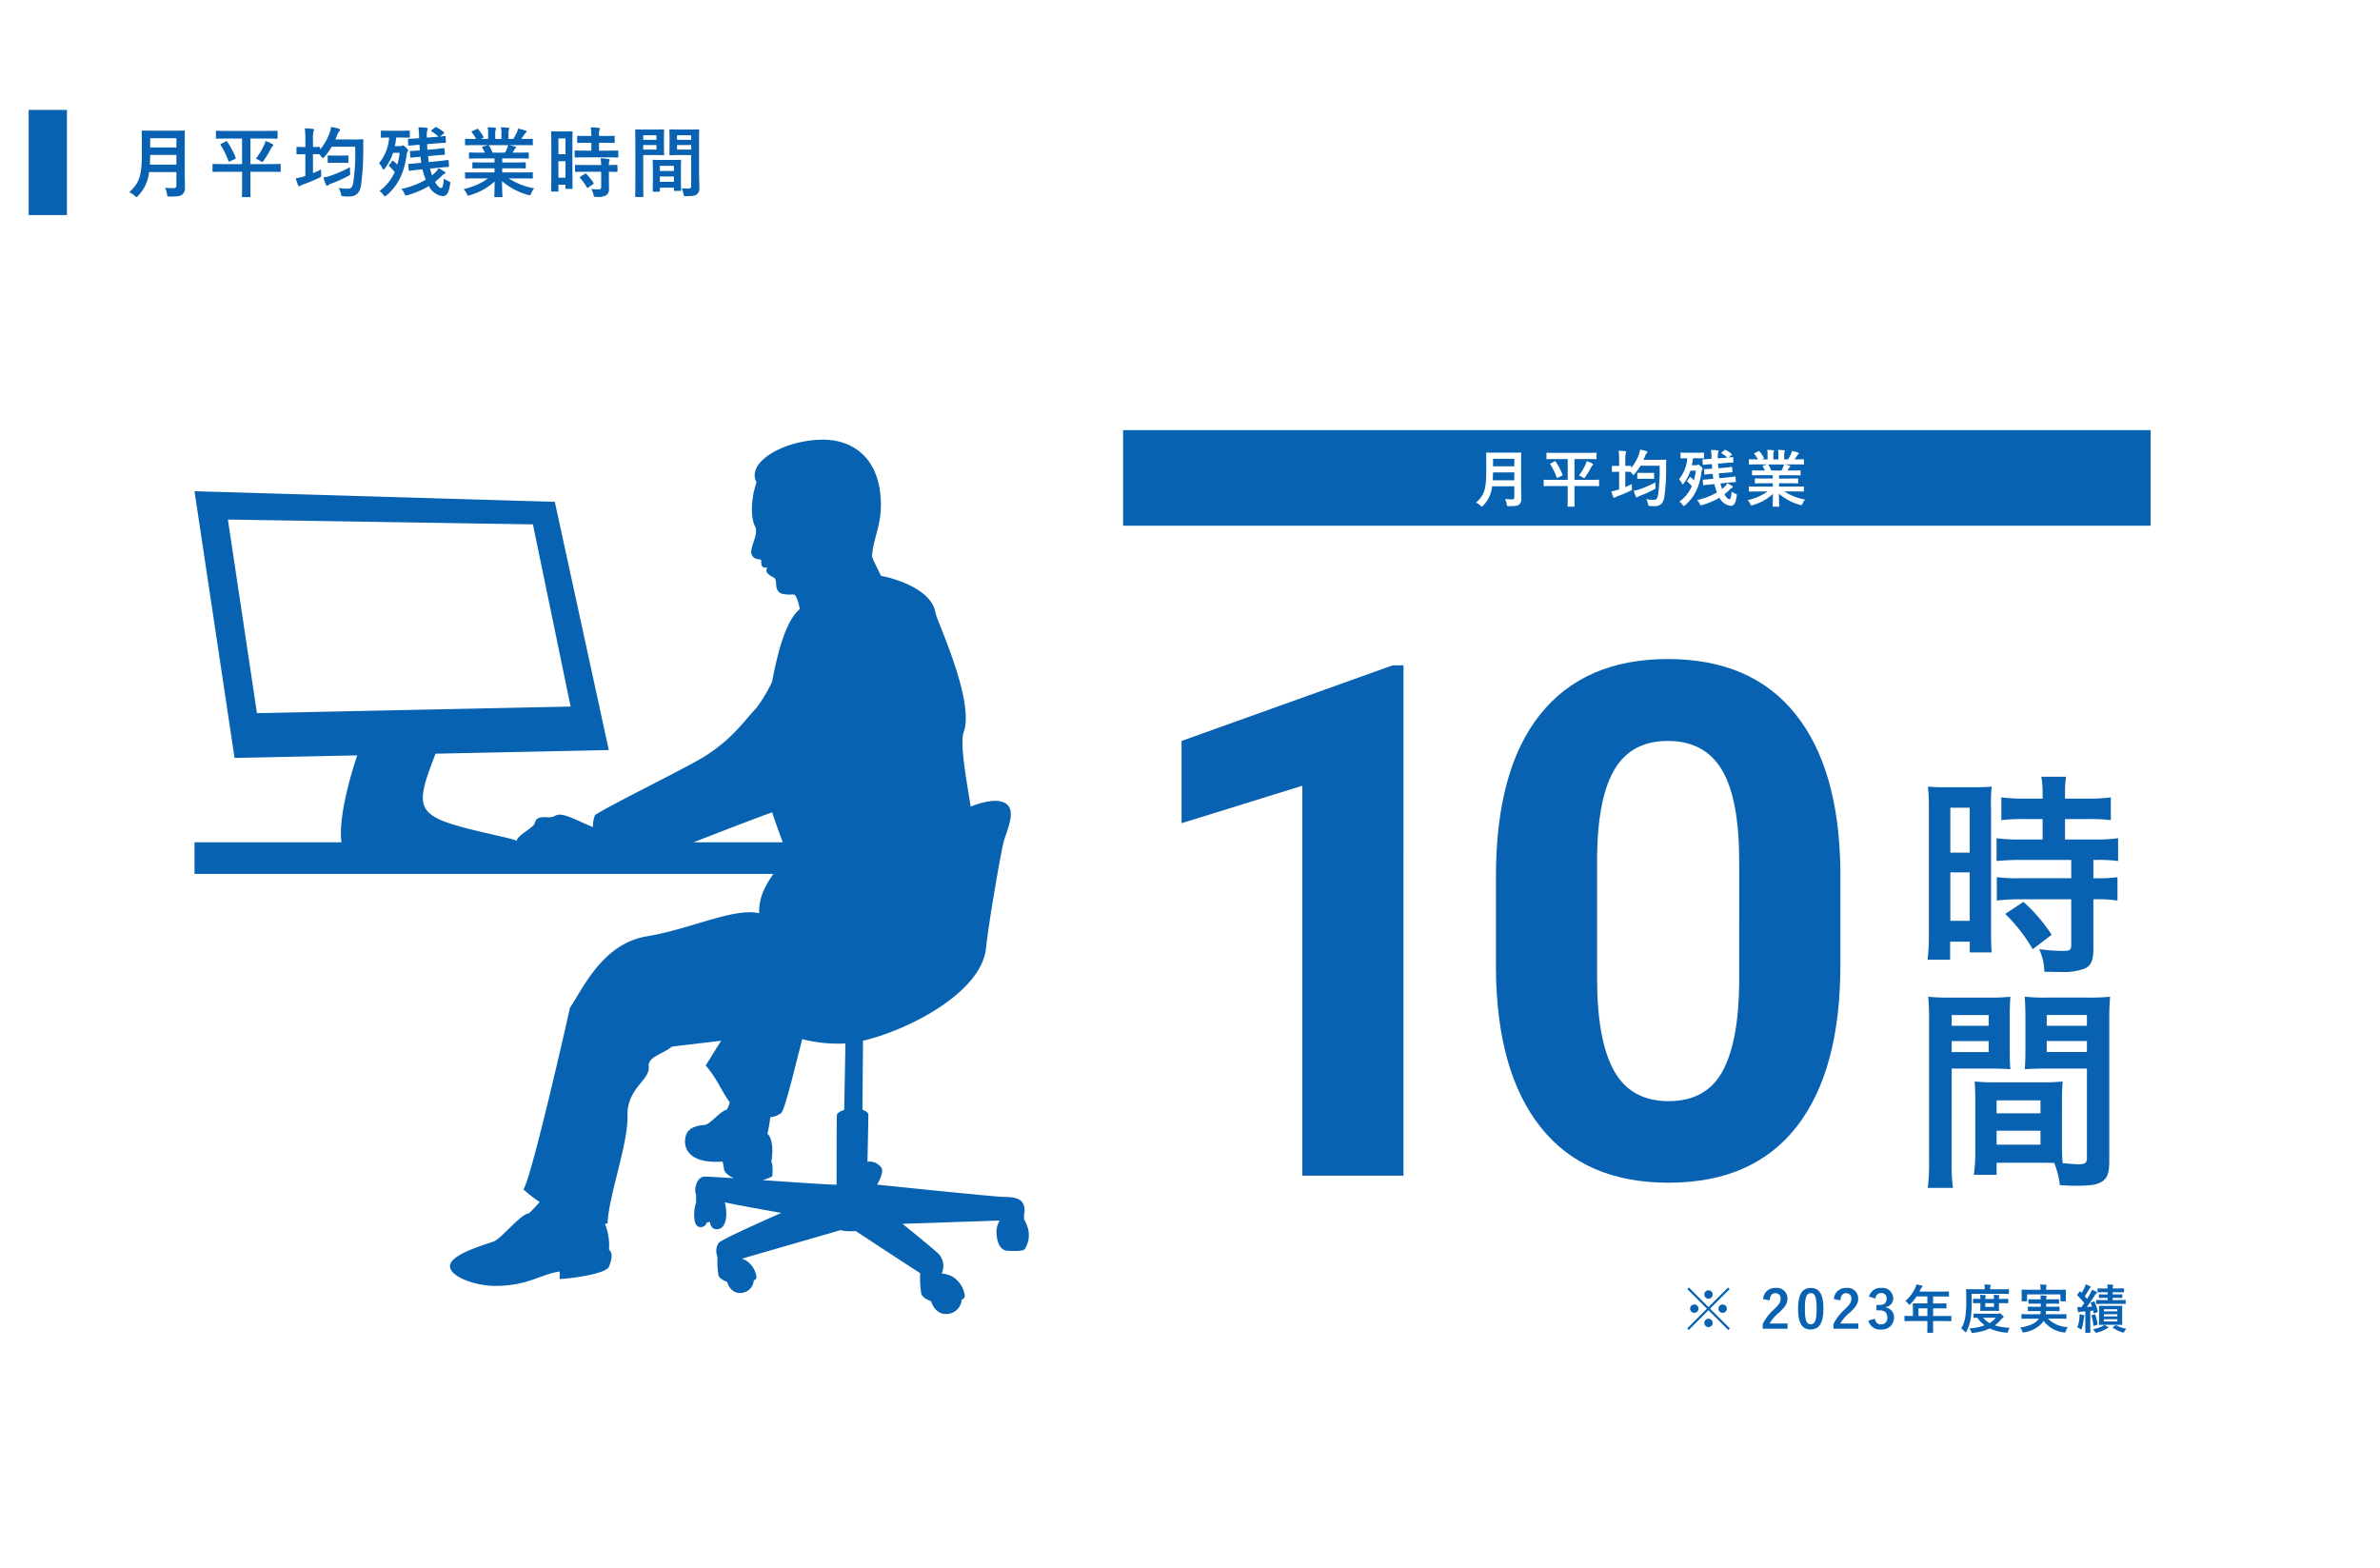
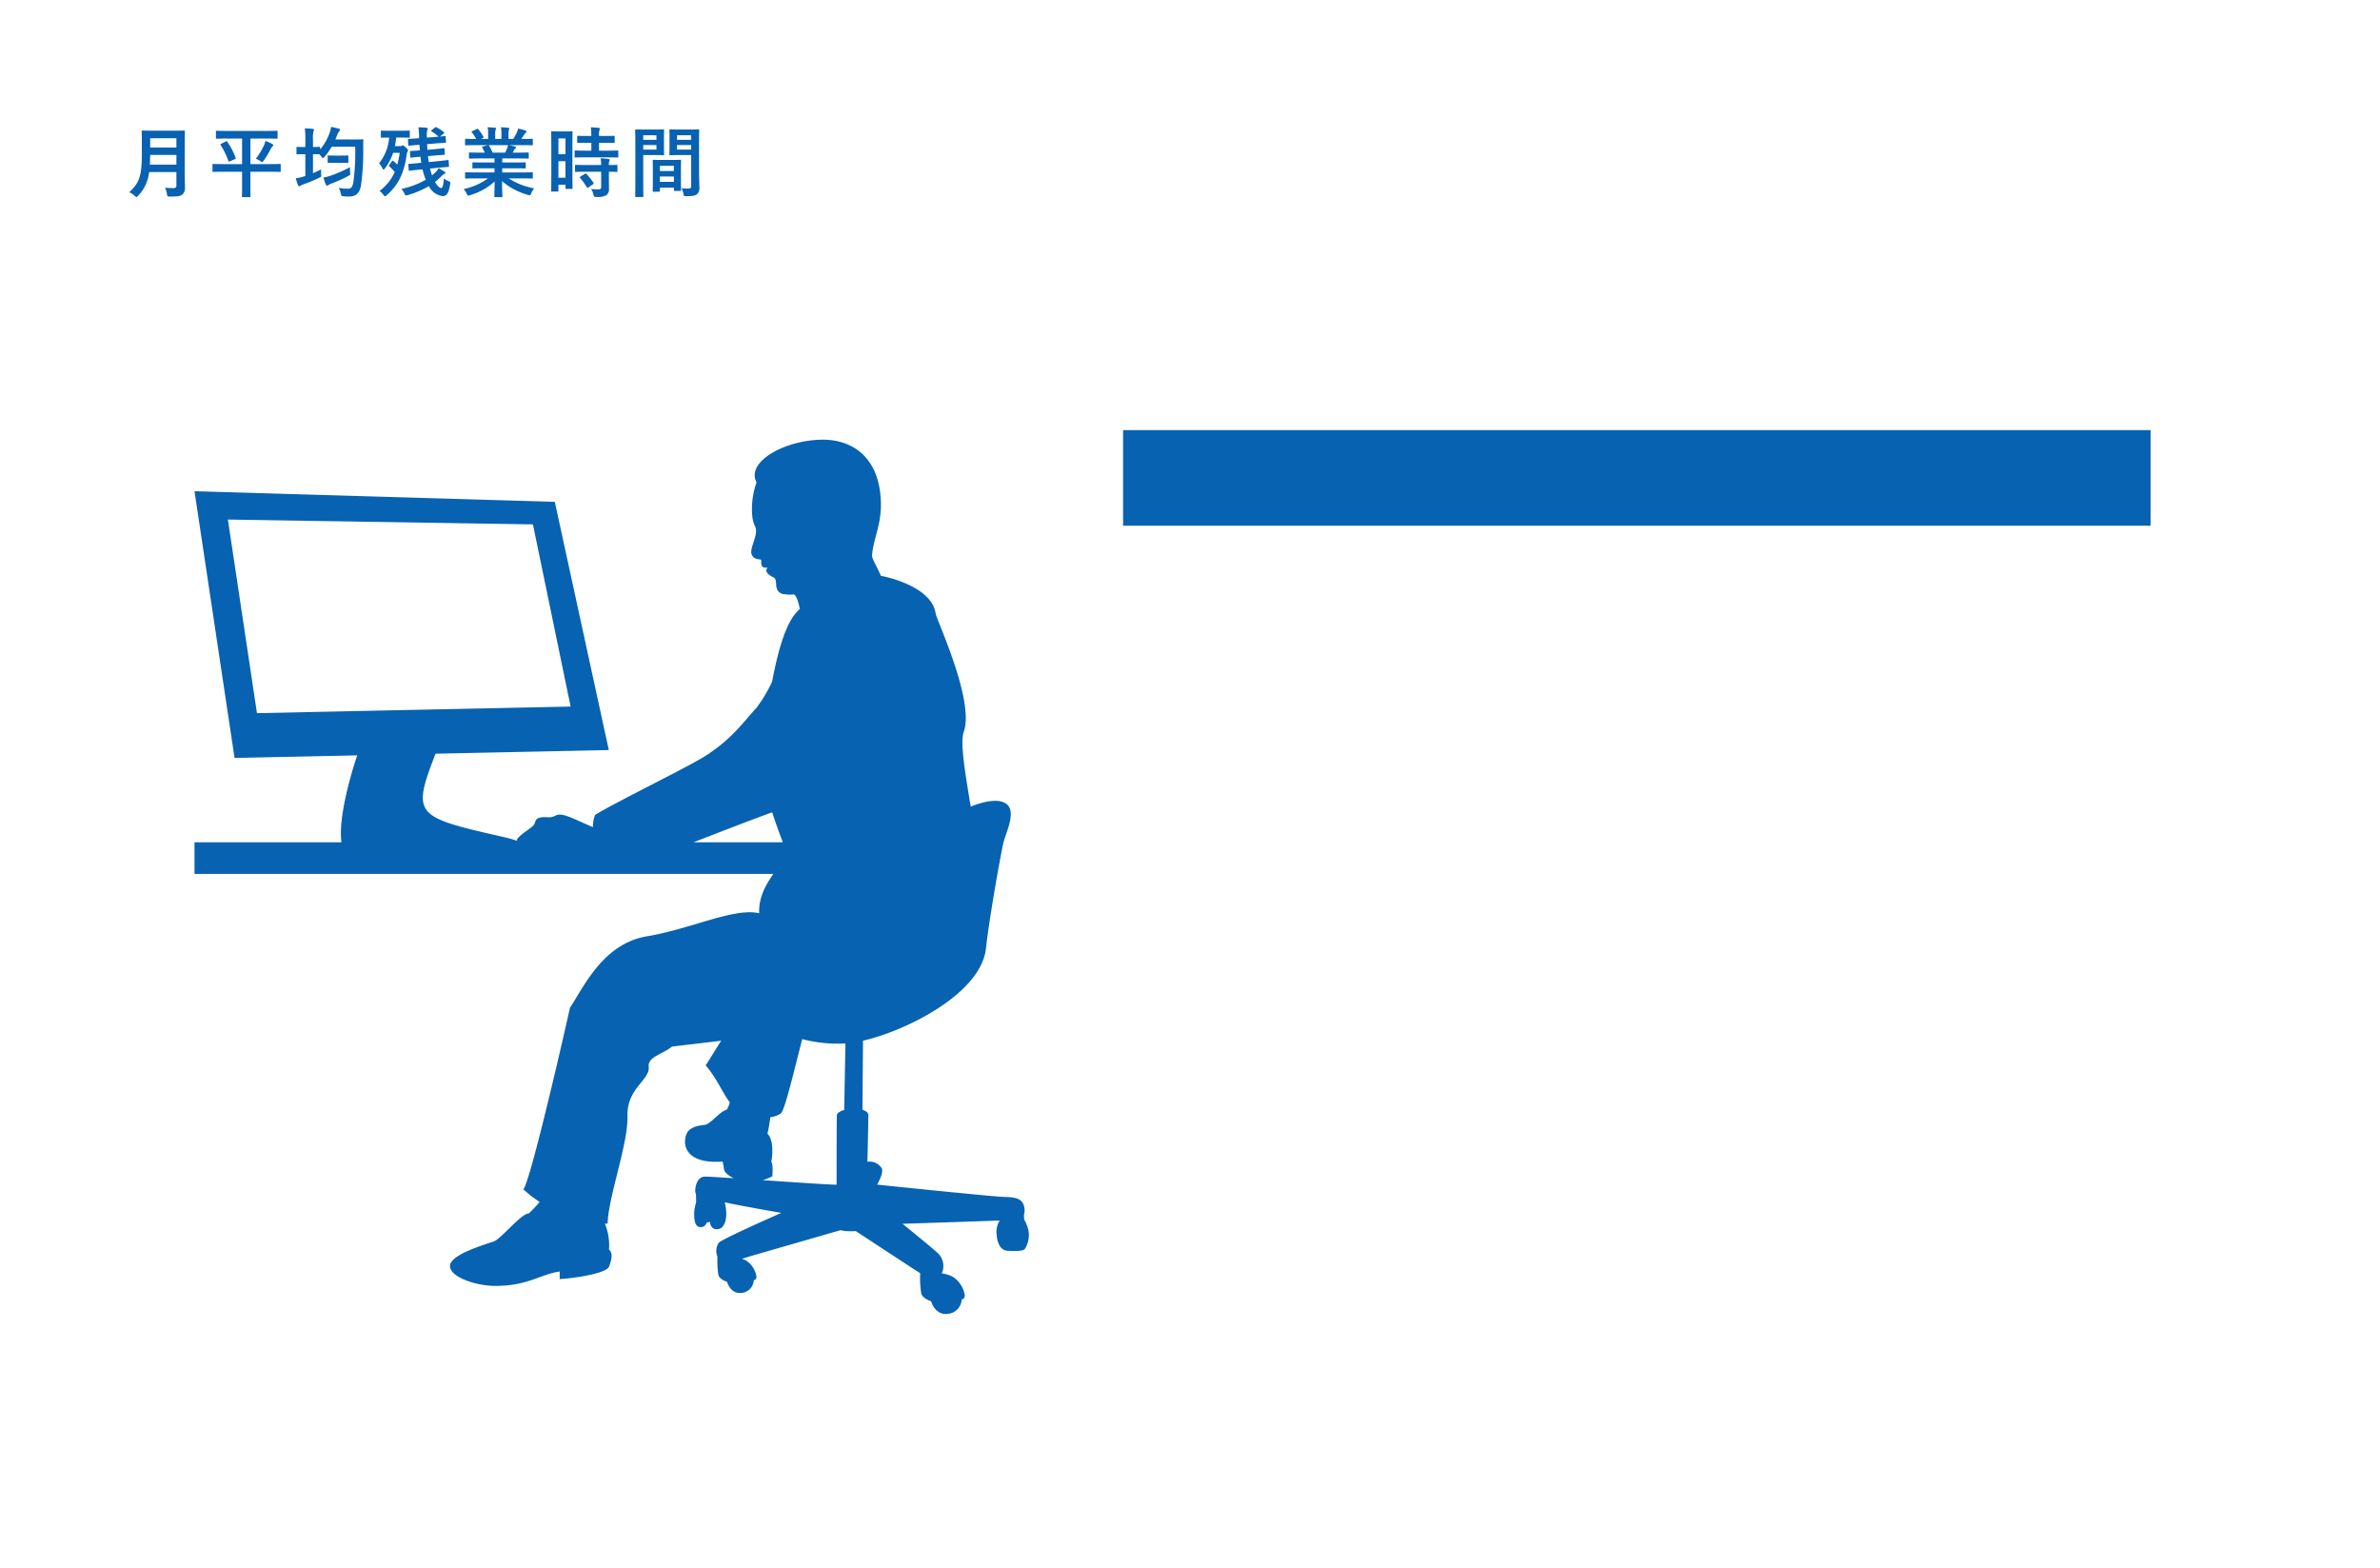
<svg xmlns="http://www.w3.org/2000/svg" width="498" height="328">
  <defs>
    <clipPath id="b">
      <path data-name="長方形 1389" fill="none" d="M0 0h174.61v182.944H0z" />
    </clipPath>
    <filter id="a" x="0" y="0" width="498" height="328" filterUnits="userSpaceOnUse">
      <feOffset dx="3" dy="3" />
      <feGaussianBlur stdDeviation="3" result="blur" />
      <feFlood flood-opacity=".161" />
      <feComposite operator="in" in2="blur" />
      <feComposite in="SourceGraphic" />
    </filter>
  </defs>
  <g filter="url(#a)">
    <path data-name="パス 5481" d="M12 6h468a6 6 0 016 6v298a6 6 0 01-6 6H12a6 6 0 01-6-6V12a6 6 0 016-6z" fill="#fff" />
  </g>
  <path data-name="パス 5482" d="M38.656 29.68c0-1.36.032-2.08.032-2.176 0-.176-.016-.192-.176-.192-.112 0-.624.032-2.112.032h-4.448c-1.488 0-2.016-.032-2.128-.032-.16 0-.176.016-.176.192 0 .1.032.816.032 2.176v2.352c0 4.868-.528 6.224-2.64 8.192a3.663 3.663 0 011.152.752c.176.176.272.256.368.256s.176-.1.336-.272A8.365 8.365 0 0031.2 36h5.712v2.8a.5.5 0 01-.56.56 18.173 18.173 0 01-1.824-.08 4.426 4.426 0 01.416 1.344c.064.512.1.5.592.5 1.7 0 2.24-.08 2.656-.464a1.811 1.811 0 00.508-1.492c0-.88-.048-2.1-.048-3.2zm-7.296 4.768c.032-.608.048-1.28.064-2.032h5.488v2.032zm5.552-5.52v1.936h-5.488v-1.936zm13.744 7.008v3.456c0 1.072-.032 1.568-.032 1.68 0 .16.016.176.176.176h1.456c.144 0 .16-.016.16-.176 0-.1-.016-.608-.016-1.68v-3.456h4.144c1.424 0 1.9.032 2.016.032.16 0 .176-.016.176-.176V34.48c0-.16-.016-.176-.176-.176-.112 0-.592.032-2.016.032H52.4v-5.344h3.36c1.52 0 2.048.032 2.144.032.16 0 .176-.016.176-.192v-1.28c0-.176-.016-.192-.176-.192-.1 0-.624.032-2.144.032H47.5c-1.52 0-2.048-.032-2.144-.032-.16 0-.176.016-.176.192v1.28c0 .176.016.192.176.192.1 0 .624-.032 2.144-.032h3.152v5.344H46.64c-1.408 0-1.9-.032-2-.032-.16 0-.176.016-.176.176v1.312c0 .16.016.176.176.176.1 0 .592-.032 2-.032zm2.88-2.72a4.043 4.043 0 01.944.48.9.9 0 00.384.192c.112 0 .176-.1.336-.32a20.256 20.256 0 001.472-2.448 1.362 1.362 0 01.368-.512c.112-.1.144-.16.144-.24s-.048-.144-.192-.224a8.014 8.014 0 00-1.456-.64 3.688 3.688 0 01-.3.9 14.635 14.635 0 01-1.7 2.812zM46.3 30.08c-.208.112-.24.128-.144.256a16.115 16.115 0 011.636 3.344c.064.176.1.176.3.08l1.088-.48c.176-.1.176-.128.128-.272a15.4 15.4 0 00-1.744-3.344c-.1-.144-.128-.176-.3-.08zm23.872-.9c.128-.272.24-.56.352-.848a2.376 2.376 0 01.464-.848.475.475 0 00.16-.32c0-.112-.112-.192-.32-.256a14.439 14.439 0 00-1.552-.352 6.467 6.467 0 01-.336 1.328 11.514 11.514 0 01-1.948 3.396v-.38c0-.16-.016-.176-.176-.176-.1 0-.4.032-1.328.032v-1.5a6.178 6.178 0 01.112-1.776.9.9 0 00.1-.32c0-.1-.1-.176-.256-.192-.528-.064-1.056-.1-1.664-.112a17.713 17.713 0 01.112 2.432v1.472h-.176c-1.072 0-1.392-.032-1.488-.032-.176 0-.192.016-.192.176v1.216c0 .16.016.176.192.176.1 0 .416-.032 1.488-.032h.176v4.56l-.32.1a10.208 10.208 0 01-1.68.384 10.355 10.355 0 00.48 1.456c.08.16.144.208.24.208a.574.574 0 00.32-.144 2.462 2.462 0 01.528-.24 30.926 30.926 0 003.328-1.392c.448-.224.464-.208.416-.736a7.029 7.029 0 01-.016-1.008c-.576.288-1.136.544-1.7.784v-3.98c.928 0 1.232.032 1.328.032h.032l.384.464c.16.224.24.32.32.32s.176-.08.336-.256a12.925 12.925 0 001.52-2.116h4.912a44.827 44.827 0 01-.384 7.424c-.144.848-.416 1.36-1.008 1.36a10.083 10.083 0 01-2.048-.172 4.423 4.423 0 01.448 1.216c.112.512.112.512.576.544a10.72 10.72 0 001.2.048c1.44-.032 2.196-.784 2.448-2.42A53.874 53.874 0 0076 30.688c0-.448 0-.88.032-1.328 0-.176-.032-.208-.192-.208-.1 0-.528.032-1.808.032zm3.056 5.808A28.948 28.948 0 0169.36 36.7a8.94 8.94 0 01-1.68.432 10.249 10.249 0 00.512 1.5c.08.16.16.208.256.208a.44.44 0 00.32-.16 1.946 1.946 0 01.528-.256 27.479 27.479 0 003.584-1.608c.432-.24.432-.24.384-.736a8.24 8.24 0 01-.032-1.088zm-1.856-.928c.96 0 1.248.032 1.344.032.16 0 .176-.016.176-.176V32.7c0-.16-.016-.176-.176-.176-.1 0-.384.032-1.344.032h-1.3c-.944 0-1.232-.032-1.328-.032-.16 0-.176.016-.176.176v1.22c0 .16.016.176.176.176.1 0 .384-.032 1.328-.032zM91.68 35.1c1.392-.128 1.936-.176 2.1-.176.144-.016.176-.032.16-.208l-.064-1.056c-.016-.176-.016-.192-.192-.176-.16.016-.672.1-2.064.24l-1.9.192a33.254 33.254 0 01-.16-1.248l1.392-.128c1.32-.108 1.784-.14 1.948-.14.16-.016.192-.032.176-.208l-.064-1.024c-.016-.16-.032-.176-.192-.16s-.592.08-1.92.208l-1.456.128a27.545 27.545 0 01-.08-1.184l1.736-.144c1.36-.112 1.872-.112 2.032-.128.176 0 .176-.032.176-.192l-.048-1.056c0-.176-.016-.192-.192-.176l-1.008.112.768-.624c.08-.064.128-.112.128-.176 0-.032-.032-.08-.1-.128a7.231 7.231 0 00-1.552-1.024c-.128-.048-.16-.048-.32.08l-.672.528a.248.248 0 00-.112.16c0 .048.048.08.128.128a6.771 6.771 0 011.424 1.072l-.7.064-1.728.144a4.982 4.982 0 01.08-1.552 1.164 1.164 0 00.1-.336c0-.1-.112-.176-.272-.176a14.576 14.576 0 00-1.68-.1 15.554 15.554 0 01.144 2.032v.256h-.128c-1.376.112-1.856.112-2.016.128-.176.016-.208.016-.192.176l.064 1.072c.016.176.032.192.208.176.16-.016.608-.064 1.984-.176l.16-.016c.016.4.048.8.08 1.184-1.3.1-1.744.112-1.9.112-.144.016-.192.016-.176.176l.064 1.056c.016.176.032.192.176.176.16-.016.592-.08 1.9-.192h.064c.048.432.1.848.16 1.264l-.464.048c-1.408.144-1.9.176-2.064.176-.16.016-.192.016-.176.176l.08 1.088c.016.16.032.192.192.176s.656-.1 2.048-.224l.656-.064a11.547 11.547 0 00.5 1.7 3.982 3.982 0 00.176.464 17.279 17.279 0 01-5.12 1.936 3.167 3.167 0 01.64.928c.128.32.176.432.336.432a1.712 1.712 0 00.368-.08 18.313 18.313 0 004.432-1.888 3.723 3.723 0 002.9 2.112c.848 0 1.28-.768 1.52-2.416.1-.5.128-.528-.256-.688a4.23 4.23 0 01-1.04-.592c-.08 1.248-.256 2-.544 2-.352 0-.848-.464-1.312-1.28a13.635 13.635 0 001.456-1.3A1.523 1.523 0 0193 36.38q.192-.072.192-.192c0-.112-.064-.192-.192-.272a10.794 10.794 0 00-1.248-.72 2.484 2.484 0 01-.5.72 9.662 9.662 0 01-.848.768 1.407 1.407 0 01-.08-.24c-.128-.384-.24-.768-.336-1.168zM81.6 27.36c-1.232 0-1.632-.032-1.728-.032-.16 0-.176.016-.176.176v1.136c0 .16.016.176.176.176.08 0 .464-.032 1.552-.032a9.549 9.549 0 01-2.112 5.376 4.124 4.124 0 01.72 1.072c.08.16.144.24.224.24s.16-.08.288-.24a11.516 11.516 0 001.712-3.248h1.376a17.186 17.186 0 01-.5 2.464 7.214 7.214 0 00-.812-.748c-.16-.112-.208-.112-.32.048l-.528.736c-.064.08-.1.128-.1.176s.048.1.128.176a12.775 12.775 0 011.1 1.152 9.974 9.974 0 01-3.176 3.964 3.734 3.734 0 01.784.8c.16.224.24.32.336.32.08 0 .176-.08.368-.224C83.264 38.8 84.56 36.3 85.1 32.32a1.553 1.553 0 01.144-.512.7.7 0 00.144-.336c0-.144-.112-.3-.5-.64-.384-.352-.5-.416-.592-.416a.543.543 0 00-.224.08.538.538 0 01-.336.08h-1.12a18.137 18.137 0 00.3-1.792h.912c1.232 0 1.632.032 1.728.032.176 0 .192-.016.192-.176V27.5c0-.16-.016-.176-.192-.176-.1 0-.5.032-1.728.032zm20.512 9.968a13.288 13.288 0 01-5.1 2.224 3.819 3.819 0 01.64.96c.144.3.208.416.352.416a1.228 1.228 0 00.368-.1 12.96 12.96 0 005.128-2.86c-.016 1.9-.064 2.832-.064 3.1 0 .16.016.176.16.176h1.36c.16 0 .176-.016.176-.176 0-.272-.08-1.264-.08-3.168a13.97 13.97 0 005.38 2.868 1.712 1.712 0 00.368.08c.16 0 .224-.112.352-.416a4.538 4.538 0 01.624-1.024 14.518 14.518 0 01-5.328-2.08h2.852c1.44 0 1.92.032 2.016.032.16 0 .176-.016.176-.176v-.944c0-.176-.016-.192-.176-.192-.1 0-.576.032-2.016.032h-4.212v-.864h2.544c1.568 0 2.112.032 2.208.032.16 0 .176-.016.176-.176v-.912c0-.176-.016-.192-.176-.192-.1 0-.64.032-2.208.032h-2.544v-.848h3.232c1.536 0 2.048.032 2.144.032.16 0 .176-.016.176-.16v-.944c0-.16-.016-.176-.176-.176-.1 0-.608.032-2.144.032h-1.04l.288-.512a1.115 1.115 0 01.224-.336.278.278 0 00.176-.24c0-.1-.08-.16-.208-.192-.48-.128-.848-.208-1.264-.288h2.8c1.44 0 1.92.032 2.016.032.16 0 .176-.016.176-.176v-.992c0-.176-.016-.192-.176-.192-.1 0-.576.032-2.016.032h-.224c.224-.32.448-.64.656-.976a1.613 1.613 0 01.272-.3.33.33 0 00.16-.272c0-.08-.064-.16-.208-.208a13.41 13.41 0 00-1.552-.416 3.057 3.057 0 01-.272.864 11.863 11.863 0 01-.736 1.312h-.992V28.02a2.5 2.5 0 01.1-.88.753.753 0 00.064-.256c0-.08-.064-.128-.208-.144a15.4 15.4 0 00-1.536-.112 6.347 6.347 0 01.1 1.408v1.04h-1.3V28.02a2.5 2.5 0 01.1-.88.841.841 0 00.064-.272q0-.12-.192-.144a25.133 25.133 0 00-1.552-.1 6.271 6.271 0 01.1 1.392v1.056h-1.5l.384-.192c.208-.112.208-.128.128-.272a9.552 9.552 0 00-1.072-1.552c-.1-.128-.144-.144-.3-.064l-.928.432c-.192.1-.224.16-.128.272a7.6 7.6 0 01.912 1.376h-.116c-1.44 0-1.92-.032-2.016-.032-.176 0-.192.016-.192.192v.992c0 .16.016.176.192.176.1 0 .576-.032 2.016-.032h2.56l-1.04.288c-.208.064-.192.128-.112.272.176.3.336.624.512 1.008h-.976c-1.536 0-2.048-.032-2.144-.032-.176 0-.192.016-.192.176v.944c0 .144.016.16.192.16.1 0 .608-.032 2.144-.032h3.008V34h-2.256c-1.552 0-2.112-.032-2.208-.032-.16 0-.16.016-.16.192v.912c0 .16 0 .176.16.176.1 0 .656-.032 2.208-.032h2.256v.864H99.52c-1.44 0-1.92-.032-2.016-.032-.176 0-.192.016-.192.192v.944c0 .16.016.176.192.176.1 0 .576-.032 2.016-.032zm.96-5.392a10.038 10.038 0 00-.72-1.44c-.048-.064-.08-.112-.128-.128h4.076a2.93 2.93 0 01-.176.64 10.6 10.6 0 01-.432.928zm16.7-1.056c0-2.352.032-3.136.032-3.232 0-.16-.016-.176-.176-.176-.112 0-.416.032-1.376.032h-1.372c-.96 0-1.264-.032-1.376-.032-.16 0-.176.016-.176.176 0 .1.032.944.032 3.84v3.488c0 4.016-.032 4.832-.032 4.928 0 .16.016.176.176.176h1.184c.144 0 .16-.016.16-.176V38.64h1.472v.7c0 .16.016.176.16.176h1.152c.16 0 .176-.016.176-.176 0-.1-.032-.816-.032-4.8zm-2.928 6.3v-3.452h1.476v3.456zm1.476-8.22v3.312h-1.472V28.96zm8.72 3.968c1.52 0 2.048.032 2.144.032.176 0 .192-.016.192-.192v-1.1c0-.16-.016-.176-.192-.176-.1 0-.624.032-2.144.032h-1.7v-1.648h1.072c1.456 0 1.936.032 2.032.032.16 0 .176-.016.176-.176v-1.12c0-.176-.016-.192-.176-.192-.1 0-.576.032-2.032.032h-1.068a3.717 3.717 0 01.08-1.2.89.89 0 00.1-.336c0-.08-.1-.144-.256-.16-.592-.064-1.024-.1-1.648-.112a13.4 13.4 0 01.112 1.808h-.752c-1.424 0-1.92-.032-2.016-.032-.176 0-.192.016-.192.192v1.12c0 .16.016.176.192.176.1 0 .592-.032 2.016-.032h.752v1.644h-1.156c-1.52 0-2.048-.032-2.144-.032-.176 0-.192.016-.192.176v1.1c0 .176.016.192.192.192.1 0 .624-.032 2.144-.032zm-1.248 3.008v3.184c0 .368-.144.5-.528.5a17.6 17.6 0 01-1.568-.064 3.565 3.565 0 01.48 1.164c.112.48.128.48.608.48a3.692 3.692 0 002.08-.352 1.488 1.488 0 00.56-1.36c0-.544-.016-1.232-.016-1.968v-1.584c1.088.016 1.52.032 1.6.032.176 0 .192-.016.192-.176v-1.12c0-.16-.016-.176-.192-.176-.08 0-.512.032-1.6.032a2.029 2.029 0 01.08-.816.539.539 0 00.08-.272c0-.08-.1-.144-.272-.176a18.365 18.365 0 00-1.616-.144 11.883 11.883 0 01.112 1.408h-3.152c-1.52 0-2.032-.032-2.128-.032-.176 0-.192.016-.192.176v1.12c0 .16.016.176.192.176.1 0 .608-.032 2.128-.032zm-4.32 1.008c-.192.112-.192.16-.08.288A13.4 13.4 0 01122.8 39.2c.048.08.08.112.128.112s.1-.032.192-.1l.976-.672c.16-.112.176-.16.08-.3a12.8 12.8 0 00-1.476-1.84c-.128-.112-.176-.112-.336-.016zm24.8-7.568c0-1.36.032-2.016.032-2.112 0-.176-.016-.192-.176-.192-.1 0-.528.032-1.776.032H142c-1.248 0-1.664-.032-1.76-.032-.16 0-.176.016-.176.192 0 .1.032.48.032 1.408v2.208c0 .944-.032 1.312-.032 1.408 0 .176.016.192.176.192.1 0 .512-.032 1.76-.032h2.624v6.384c0 .48-.128.624-.656.624a11.03 11.03 0 01-1.344-.08 5 5 0 01.384 1.168c.1.512.1.5.576.5 1.5 0 1.952-.128 2.288-.432a1.739 1.739 0 00.464-1.472c0-.784-.064-2.064-.064-3.184zm-4.608 1.924v-.96h2.96v.96zm2.96-2.992v.944h-2.96V28.3zm-9.648-1.2c-1.168 0-1.776-.032-1.888-.032-.16 0-.176.016-.176.192 0 .1.032 1.216.032 3.44v6.928c0 2.208-.032 3.3-.032 3.408 0 .16.016.176.176.176h1.36c.16 0 .176-.016.176-.176 0-.112-.032-1.2-.032-3.408v-5.188h2.592c1.04 0 1.52.032 1.616.032.144 0 .16-.016.16-.192 0-.1-.032-.544-.032-1.52v-1.984c0-.96.032-1.424.032-1.52 0-.176-.016-.192-.16-.192-.1 0-.576.032-1.616.032zm2.384 4.192h-2.768v-.96h2.768zm0-2.992v.944h-2.768V28.3zm.528 11.804c.176 0 .192-.016.192-.192v-.656h2.928v.5c0 .16.016.176.176.176h1.152c.16 0 .176-.016.176-.176 0-.08-.032-.512-.032-2.832v-1.588c0-1.152.032-1.632.032-1.728 0-.16-.016-.176-.176-.176-.112 0-.5.032-1.712.032h-2.16c-1.216 0-1.6-.032-1.712-.032-.16 0-.176.016-.176.176 0 .112.032.592.032 2v1.408c0 2.368-.032 2.8-.032 2.9 0 .176.016.192.176.192zm.192-2.064v-1.12h2.928v1.12zm0-3.344h2.928v1.072h-2.928z" fill="#0861b1" />
-   <path data-name="パス 5483" d="M6 23h8v22H6z" fill="#0861b1" />
  <path data-name="パス 5484" d="M235 90h215v20H235z" fill="#0762b1" />
-   <path data-name="パス 5485" d="M318.283 96.615c0-1.1.026-1.69.026-1.768 0-.143-.013-.156-.143-.156-.091 0-.507.026-1.716.026h-3.614c-1.209 0-1.638-.026-1.729-.026-.13 0-.143.013-.143.156 0 .078.026.663.026 1.768v1.911c0 3.952-.429 5.057-2.145 6.656a2.976 2.976 0 01.936.611c.143.143.219.207.299.207s.143-.077.273-.22a6.8 6.8 0 001.872-4.03h4.641v2.275a.406.406 0 01-.455.455 14.766 14.766 0 01-1.482-.065 3.6 3.6 0 01.338 1.092c.052.416.078.4.481.4 1.378.003 1.82-.062 2.158-.374a1.471 1.471 0 00.416-1.209c0-.715-.039-1.7-.039-2.6zm-5.928 3.874c.026-.494.039-1.04.052-1.651h4.459v1.651zM316.866 96v1.573h-4.459V96zm11.167 5.7v2.806c0 .871-.026 1.274-.026 1.365 0 .13.013.143.143.143h1.183c.117 0 .13-.013.13-.143 0-.078-.013-.494-.013-1.365V101.7h3.367c1.157 0 1.547.026 1.638.026.13 0 .143-.013.143-.143v-1.068c0-.13-.013-.143-.143-.143-.091 0-.481.026-1.638.026h-3.367v-4.342h2.73c1.235 0 1.664.026 1.742.026.13 0 .143-.013.143-.156v-1.04c0-.143-.013-.156-.143-.156-.078 0-.507.026-1.742.026h-6.708c-1.235 0-1.664-.026-1.742-.026-.13 0-.143.013-.143.156v1.04c0 .143.013.156.143.156.078 0 .507-.026 1.742-.026h2.561v4.344h-3.263c-1.144 0-1.547-.026-1.625-.026-.13 0-.143.013-.143.143v1.066c0 .13.013.143.143.143.078 0 .481-.026 1.625-.026zm2.34-2.21a3.285 3.285 0 01.767.39.728.728 0 00.312.156c.091 0 .143-.078.273-.26a16.458 16.458 0 001.2-1.989 1.107 1.107 0 01.3-.416c.091-.078.117-.13.117-.2s-.039-.117-.156-.182a6.512 6.512 0 00-1.186-.517 3 3 0 01-.247.728 11.891 11.891 0 01-1.38 2.288zm-5.873-2.55c-.169.091-.195.1-.117.208a13.093 13.093 0 011.326 2.717c.052.143.078.143.247.065l.884-.39c.143-.078.143-.1.1-.221a12.512 12.512 0 00-1.416-2.719c-.078-.117-.1-.143-.247-.065zm19.4-.728c.1-.221.195-.455.286-.689a1.931 1.931 0 01.377-.689.386.386 0 00.13-.26c0-.091-.091-.156-.26-.208a11.732 11.732 0 00-1.261-.286 5.254 5.254 0 01-.273 1.079 9.355 9.355 0 01-1.586 2.756V97.6c0-.13-.013-.143-.143-.143-.078 0-.325.026-1.079.026v-1.219a5.02 5.02 0 01.091-1.443.734.734 0 00.078-.26c0-.078-.078-.143-.208-.156a14.134 14.134 0 00-1.352-.091 14.392 14.392 0 01.091 1.976v1.2h-.143c-.871 0-1.131-.026-1.209-.026-.143 0-.156.013-.156.143v.988c0 .13.013.143.156.143.078 0 .338-.026 1.209-.026h.143v3.7l-.26.078a8.294 8.294 0 01-1.365.312 8.413 8.413 0 00.39 1.183c.065.13.117.169.195.169a.466.466 0 00.249-.116 2 2 0 01.429-.2 25.127 25.127 0 002.7-1.131c.364-.182.377-.169.338-.6a5.712 5.712 0 01-.013-.819c-.468.234-.923.442-1.378.637v-3.217c.754 0 1 .026 1.079.026h.026l.312.377c.13.182.195.26.26.26s.143-.065.273-.208a10.5 10.5 0 001.235-1.716h3.999a36.422 36.422 0 01-.312 6.032c-.117.689-.338 1.105-.819 1.105a8.192 8.192 0 01-1.664-.143 3.594 3.594 0 01.364.988c.091.416.091.416.468.442a8.71 8.71 0 00.975.039c1.17-.026 1.781-.637 1.989-1.963a43.773 43.773 0 00.364-6.513c0-.364 0-.715.026-1.079 0-.143-.026-.169-.156-.169-.078 0-.429.026-1.469.026zm2.483 4.719a23.52 23.52 0 01-3.153 1.391 7.264 7.264 0 01-1.365.351 8.327 8.327 0 00.416 1.222c.065.13.13.169.208.169a.358.358 0 00.26-.13 1.581 1.581 0 01.429-.208 22.326 22.326 0 002.912-1.313c.351-.2.351-.2.312-.6a6.7 6.7 0 01-.026-.882zm-1.508-.754c.78 0 1.014.026 1.092.026.13 0 .143-.013.143-.143v-.988c0-.13-.013-.143-.143-.143-.078 0-.312.026-1.092.026h-1.06c-.767 0-1-.026-1.079-.026-.13 0-.143.013-.143.143v.988c0 .13.013.143.143.143.078 0 .312-.026 1.079-.026zm16.5.845c1.131-.1 1.573-.143 1.7-.143s.143-.026.13-.169l-.052-.858c-.013-.143-.013-.156-.156-.143s-.546.078-1.677.2l-1.547.156c-.052-.338-.091-.676-.13-1.014l1.131-.1c1.079-.091 1.456-.117 1.586-.117s.156-.026.143-.169l-.052-.832c-.013-.13-.026-.143-.156-.13s-.481.065-1.56.169l-1.183.1a22.38 22.38 0 01-.065-.962l1.413-.122c1.1-.091 1.521-.091 1.651-.1s.143-.026.143-.156l-.039-.858c0-.143-.013-.156-.156-.143l-.819.091.624-.507c.065-.052.1-.091.1-.143 0-.026-.026-.065-.078-.1a5.875 5.875 0 00-1.261-.832c-.1-.039-.13-.039-.26.065l-.546.429a.2.2 0 00-.091.13c0 .039.039.065.1.1a5.5 5.5 0 011.157.871l-.572.052-1.4.117a4.048 4.048 0 01.065-1.261.946.946 0 00.078-.273c0-.078-.091-.143-.221-.143a11.843 11.843 0 00-1.365-.078 12.638 12.638 0 01.118 1.651v.2h-.1c-1.118.091-1.508.091-1.638.1s-.169.013-.156.143l.052.871c.013.143.026.156.169.143s.494-.052 1.612-.143l.13-.013c.013.325.039.65.065.962-1.053.078-1.417.091-1.547.091s-.156.013-.143.143l.052.858c.013.143.026.156.143.143s.481-.065 1.547-.156h.052c.039.351.078.689.13 1.027l-.377.039c-1.144.117-1.547.143-1.677.143s-.156.013-.143.143l.065.884c.013.13.026.156.156.143s.533-.078 1.664-.182l.533-.052a9.382 9.382 0 00.4 1.378 3.235 3.235 0 00.143.377 14.039 14.039 0 01-4.16 1.581 2.573 2.573 0 01.52.754c.1.26.143.351.273.351a1.391 1.391 0 00.3-.065 14.879 14.879 0 003.6-1.534 3.025 3.025 0 002.352 1.716c.689 0 1.04-.624 1.235-1.963.078-.4.1-.429-.208-.559a3.437 3.437 0 01-.845-.481c-.065 1.014-.208 1.625-.442 1.625-.286 0-.689-.377-1.066-1.04a11.078 11.078 0 001.181-1.053 1.238 1.238 0 01.429-.312q.156-.059.156-.156c0-.091-.052-.156-.156-.221a8.77 8.77 0 00-1.012-.585 2.018 2.018 0 01-.4.585 7.85 7.85 0 01-.689.624 1.144 1.144 0 01-.065-.2c-.1-.312-.195-.624-.273-.949zm-8.19-6.292c-1 0-1.326-.026-1.4-.026-.13 0-.143.013-.143.143v.923c0 .13.013.143.143.143.065 0 .377-.026 1.261-.026a7.758 7.758 0 01-1.716 4.368 3.351 3.351 0 01.585.871c.065.13.117.2.182.2s.13-.065.234-.2a9.356 9.356 0 001.391-2.639h1.118a13.963 13.963 0 01-.4 2 5.861 5.861 0 00-.663-.611c-.13-.091-.169-.091-.26.039l-.429.6c-.052.065-.078.1-.078.143s.039.078.1.143a10.38 10.38 0 01.9.936 8.1 8.1 0 01-2.603 3.224 3.034 3.034 0 01.637.65c.13.182.195.26.273.26s.143-.065.3-.182c1.91-1.664 2.963-3.689 3.405-6.929a1.262 1.262 0 01.117-.416.565.565 0 00.117-.273c0-.117-.091-.247-.4-.52s-.4-.338-.481-.338a.441.441 0 00-.182.065.437.437 0 01-.273.065h-.91a14.736 14.736 0 00.247-1.456H355c1 0 1.326.026 1.4.026.143 0 .156-.013.156-.143v-.923c0-.13-.013-.143-.156-.143-.078 0-.4.026-1.4.026zm16.666 8.1a10.8 10.8 0 01-4.157 1.806 3.1 3.1 0 01.52.78c.117.247.169.338.286.338a1 1 0 00.3-.078 10.53 10.53 0 004.173-2.327c-.014 1.551-.053 2.301-.053 2.522 0 .13.013.143.13.143h1.1c.13 0 .143-.013.143-.143 0-.221-.065-1.027-.065-2.574a11.351 11.351 0 004.372 2.327 1.391 1.391 0 00.3.065c.13 0 .182-.091.286-.338a3.687 3.687 0 01.507-.832 11.8 11.8 0 01-4.329-1.69h2.314c1.17 0 1.56.026 1.638.026.13 0 .143-.013.143-.143v-.767c0-.143-.013-.156-.143-.156-.078 0-.468.026-1.638.026h-3.419v-.7h2.067c1.274 0 1.716.026 1.794.026.13 0 .143-.013.143-.143v-.741c0-.143-.013-.156-.143-.156-.078 0-.52.026-1.794.026h-2.067v-.689h2.626c1.248 0 1.664.026 1.742.026.13 0 .143-.013.143-.13v-.767c0-.13-.013-.143-.143-.143-.078 0-.494.026-1.742.026h-.845l.234-.416a.906.906 0 01.182-.273.226.226 0 00.143-.2c0-.078-.065-.13-.169-.156-.39-.1-.689-.169-1.027-.234h2.275c1.17 0 1.56.026 1.638.026.13 0 .143-.013.143-.143v-.806c0-.143-.013-.156-.143-.156-.078 0-.468.026-1.638.026h-.178c.182-.26.364-.52.533-.793a1.311 1.311 0 01.221-.247.268.268 0 00.13-.221c0-.065-.052-.13-.169-.169a10.9 10.9 0 00-1.261-.338 2.484 2.484 0 01-.221.7 9.64 9.64 0 01-.6 1.066h-.806v-.858a2.03 2.03 0 01.078-.715.612.612 0 00.052-.208c0-.065-.052-.1-.169-.117a12.509 12.509 0 00-1.248-.091 5.158 5.158 0 01.078 1.144v.845h-1.055v-.858a2.031 2.031 0 01.078-.715.683.683 0 00.052-.221q0-.1-.156-.117a18.235 18.235 0 00-1.261-.078 5.1 5.1 0 01.078 1.131v.858h-1.209l.312-.156c.169-.091.169-.1.1-.221a7.762 7.762 0 00-.871-1.261c-.078-.1-.117-.117-.247-.052l-.754.351c-.156.078-.182.13-.1.221a6.174 6.174 0 01.741 1.118h-.091c-1.17 0-1.56-.026-1.638-.026-.143 0-.156.013-.156.156v.806c0 .13.013.143.156.143.078 0 .468-.026 1.638-.026h2.08l-.845.234c-.169.052-.156.1-.091.221.143.247.273.507.416.819h-.795c-1.248 0-1.664-.026-1.742-.026-.143 0-.156.013-.156.143v.767c0 .117.013.13.156.13.078 0 .494-.026 1.742-.026h2.444v.689h-1.831c-1.261 0-1.716-.026-1.794-.026-.13 0-.13.013-.13.156v.75c0 .13 0 .143.13.143.078 0 .533-.026 1.794-.026h1.833v.7h-3.211c-1.17 0-1.56-.026-1.638-.026-.143 0-.156.013-.156.156v.767c0 .13.013.143.156.143.078 0 .468-.026 1.638-.026zm.78-4.381a8.156 8.156 0 00-.585-1.17c-.039-.052-.065-.091-.1-.1h3.315a2.381 2.381 0 01-.143.52c-.13.312-.234.533-.351.754z" fill="#fff" />
-   <path data-name="パス 5486" d="M293.667 246H272.5v-81.592l-25.269 7.837v-17.212l44.169-15.82h2.271zm91.421-44.092q0 22.119-9.155 33.838t-26.807 11.719q-17.432 0-26.66-11.5t-9.448-32.958v-19.629q0-22.339 9.265-33.911t26.7-11.572q17.432 0 26.66 11.462t9.448 32.922zm-21.167-21.533q0-13.257-3.625-19.3t-11.316-6.042q-7.471 0-11.023 5.75t-3.772 17.981v25.928q0 13.037 3.552 19.373t11.389 6.335q7.764 0 11.206-6.079t3.589-18.6z" fill="#0861b1" />
-   <path data-name="パス 5487" d="M427.405 171.38v4.275h-4.635a34.615 34.615 0 01-4.995-.27v4.77c1.4-.135 3.06-.225 4.95-.225h10.665v3.825h-10.665a33.394 33.394 0 01-4.905-.225v4.9a40.3 40.3 0 014.815-.27h10.755v9.59c0 .99-.27 1.215-1.665 1.215a40.09 40.09 0 01-5.04-.36 11.6 11.6 0 011.08 4.725c3.1.045 3.1.045 3.51.045a12.612 12.612 0 004.95-.72c1.35-.63 1.8-1.71 1.8-4.32v-10.17h.585a24.467 24.467 0 014.455.27v-4.9a27.446 27.446 0 01-4.455.225h-.585v-3.83h.765a29.267 29.267 0 014.41.225v-4.77a33.213 33.213 0 01-4.9.27h-6.21v-4.275h4.95a32.645 32.645 0 014.635.225v-4.77a33.177 33.177 0 01-4.68.27h-4.91v-1.215a23.924 23.924 0 01.225-3.375h-5.175a20.113 20.113 0 01.27 3.375v1.21h-3.96a32.737 32.737 0 01-4.68-.27v4.77a38.107 38.107 0 014.815-.225zM403.6 195.455a40.994 40.994 0 01-.27 5.355h4.725v-3.78h4.1v2.25h4.59c-.09-1.125-.135-2.115-.135-4.5v-25.74a33.763 33.763 0 01.135-4.455c-1.08.09-1.89.135-3.915.135h-5.45a38.985 38.985 0 01-3.96-.135 42.186 42.186 0 01.18 4.545zm4.5-26.46h4.05v9.405h-4.05zm0 13.545h4.05v10.125h-4.05zm21.2 13.05a34.534 34.534 0 00-5.9-6.885l-3.825 2.52a34.376 34.376 0 015.76 7.38zm2.16 34.74c0-1.755.045-2.88.135-4.05a36.19 36.19 0 01-4.185.18h-10.04a36.691 36.691 0 01-4.185-.18c.09 1.215.135 2.475.135 4.05v10.98a31.022 31.022 0 01-.315 4.5h4.77v-2.52h9.54c.36 0 1.215 0 2.52.045a17.091 17.091 0 011.17 4.635c2.295.135 2.475.135 3.1.135 2.79 0 4.14-.135 5.085-.54 1.62-.675 2.16-1.845 2.16-4.545v-29.475c0-2.25.045-3.375.18-5a40.366 40.366 0 01-4.635.18h-8.635a38.5 38.5 0 01-4.59-.18c.09 1.4.135 2.655.135 4.185v6.89c0 1.935-.045 2.79-.135 4.1 1.125-.09 2.565-.135 4.14-.135h8.865v18.805c0 .9-.4 1.215-1.665 1.215-.81 0-2.43-.135-3.42-.225-.09-1.17-.135-2.205-.135-3.915zm-3.2-17.955h8.415v2.25h-8.415zm0 5.445h8.415v2.3h-8.415zm-10.485 12.42h9.18v2.7h-9.18zm0 6.345h9.18v2.925h-9.18zm-9.4-13h8.145c1.575 0 2.97.045 4.14.135-.09-.99-.135-2.025-.135-4.1v-6.885c0-1.755.045-2.745.135-4.185a38.022 38.022 0 01-4.59.18h-7.97a40.871 40.871 0 01-4.635-.18 49.89 49.89 0 01.18 5.04v29.385a40.229 40.229 0 01-.27 5.58h5.265a39.033 39.033 0 01-.27-5.535zm0-11.2h7.74v2.25h-7.745zm0 5.445h7.74v2.3h-7.745z" fill="#0861b1" />
-   <path data-name="パス 5488" d="M357.819 273.82l4.1-4.1-.33-.33-4.1 4.1-4.1-4.1-.33.33 4.1 4.1-4.125 4.136.33.33 4.125-4.136 4.147 4.136.33-.33zm-.33-3.839a.873.873 0 00-.869.88.864.864 0 00.869.869.873.873 0 00.88-.869.883.883 0 00-.88-.88zm-2.97 2.959a.873.873 0 00-.869.88.864.864 0 00.869.869.873.873 0 00.881-.869.883.883 0 00-.881-.88zm5.929 0a.873.873 0 00-.869.88.864.864 0 00.869.869.873.873 0 00.88-.869.883.883 0 00-.88-.88zm-2.959 2.981a.873.873 0 00-.869.88.864.864 0 00.869.869.873.873 0 00.88-.869.883.883 0 00-.88-.88zm12.8-3.828c.066-1 .5-1.518 1.188-1.518a1.047 1.047 0 011.1 1.166c0 .693-.242 1.133-1.342 2.189a10.623 10.623 0 00-2.4 3.113v.979h5.2v-1.1h-3.764a8.208 8.208 0 012.046-2.332c1.287-1.2 1.694-1.9 1.694-2.838a2.214 2.214 0 00-2.511-2.266 2.459 2.459 0 00-2.585 2.321zm8.6-2.607c-1.694 0-2.651 1.221-2.651 4.334s.9 4.356 2.629 4.356 2.668-1.265 2.668-4.376-.946-4.314-2.635-4.314zm0 1.089c.88 0 1.221.759 1.221 3.234s-.346 3.278-1.237 3.278c-.869 0-1.21-.8-1.21-3.278s.374-3.234 1.237-3.234zm6.2 1.518c.066-1 .5-1.518 1.188-1.518a1.047 1.047 0 011.1 1.166c0 .693-.242 1.133-1.342 2.189a10.623 10.623 0 00-2.4 3.113v.979h5.2v-1.1h-3.758a8.208 8.208 0 012.046-2.332c1.287-1.2 1.694-1.9 1.694-2.838a2.214 2.214 0 00-2.508-2.266 2.459 2.459 0 00-2.585 2.321zm7.337-.385a1.163 1.163 0 011.174-1.155 1.065 1.065 0 011.157 1.177c0 .847-.44 1.32-1.54 1.32h-.583v1.122h.638c1.177 0 1.628.561 1.628 1.518a1.253 1.253 0 01-1.287 1.419c-.726 0-1.122-.341-1.309-1.188l-1.353.4a2.458 2.458 0 002.673 1.855 2.461 2.461 0 002.684-2.5 2.042 2.042 0 00-1.771-2.112v-.074a1.825 1.825 0 001.606-1.89 2.228 2.228 0 00-2.519-2.112 2.419 2.419 0 00-2.541 1.812zm10.867 4.708v.539c0 1.155-.022 1.727-.022 1.793 0 .11.011.121.132.121h.979c.11 0 .121-.011.121-.121 0-.055-.022-.638-.022-1.793v-.539h2.332c.968 0 1.309.022 1.375.022.11 0 .121-.011.121-.121v-.869c0-.1-.011-.11-.121-.11-.066 0-.407.022-1.375.022h-2.332v-1.606h1.177c1.078 0 1.441.022 1.507.022.1 0 .11-.011.11-.121v-.825c0-.11-.011-.121-.11-.121-.066 0-.429.022-1.507.022h-1.177v-1.463h1.694c1.067 0 1.441.022 1.507.022.11 0 .121-.011.121-.121v-.814c0-.11-.011-.121-.121-.121-.066 0-.44.022-1.507.022h-4.543l.22-.473a1.073 1.073 0 01.275-.4c.077-.077.132-.121.132-.209s-.066-.143-.2-.187c-.3-.088-.66-.165-1.056-.242a3.527 3.527 0 01-.286.8 8.088 8.088 0 01-2.035 2.662 2.2 2.2 0 01.616.594c.11.143.165.209.22.209s.121-.055.231-.176a10.074 10.074 0 001.287-1.573h2.255v1.463h-1.406c-1.067 0-1.441-.022-1.507-.022-.121 0-.132.011-.132.121 0 .066.022.363.022.99v1.54H400c-.968 0-1.309-.022-1.375-.022-.11 0-.121.011-.121.11v.869c0 .11.011.121.121.121.066 0 .407-.022 1.375-.022zm-1.859-1.056v-1.606h1.859v1.606zm13.112-.484c-1.056 0-1.408-.022-1.474-.022-.11 0-.121.011-.121.121v.649c0 .11.011.121.121.121.044 0 .242-.011.682-.011a6.722 6.722 0 001.529 1.573 11.251 11.251 0 01-3.2.649 1.7 1.7 0 01.352.627c.077.242.11.3.253.3a1.335 1.335 0 00.2-.011 10.325 10.325 0 003.454-.913 9.823 9.823 0 003.41.869 1.2 1.2 0 00.187.011c.165 0 .2-.066.264-.319a1.912 1.912 0 01.341-.7 12.747 12.747 0 01-3.144-.502 7 7 0 001.254-1.177 1.862 1.862 0 01.429-.4c.11-.077.154-.11.154-.209 0-.077-.11-.22-.385-.451s-.352-.281-.445-.281a.331.331 0 00-.132.033.61.61 0 01-.253.044zm3.08.847a5.046 5.046 0 01-1.331 1.111 5.027 5.027 0 01-1.342-1.111zm-5.071-5.005h6.215c1.045 0 1.408.022 1.474.022.11 0 .11-.011.11-.132v-.748c0-.11 0-.121-.11-.121-.066 0-.429.022-1.474.022h-2.343v-.143a1.089 1.089 0 01.066-.473.407.407 0 00.077-.209c0-.055-.066-.1-.187-.11a17.668 17.668 0 00-1.166-.066 3.684 3.684 0 01.077.891v.11H413c-1.045 0-1.408-.022-1.474-.022-.11 0-.121.011-.121.121 0 .066.022.737.022 2.255a23.134 23.134 0 01-.165 3.212 6.693 6.693 0 01-.891 2.629 4.332 4.332 0 01.715.638c.11.11.165.176.22.176s.1-.066.176-.209a8.744 8.744 0 00.891-2.794 23.869 23.869 0 00.187-3.454zm5.709 1.067a1.634 1.634 0 01.044-.506.7.7 0 00.055-.187c0-.055-.055-.088-.154-.1a14.871 14.871 0 00-1.034-.066 6.118 6.118 0 01.055.858h-1.815a1.681 1.681 0 01.044-.506.446.446 0 00.055-.187c0-.055-.044-.088-.143-.1a15.201 15.201 0 00-1.045-.066 4.657 4.657 0 01.055.858h-.143c-.781 0-1.21-.022-1.276-.022-.11 0-.121.011-.121.121v.682c0 .11.011.121.121.121.066 0 .495-.022 1.276-.022h.143v.407c0 .682-.022 1.023-.022 1.1 0 .11.011.121.132.121.066 0 .33-.022 1.133-.022h1.408c.8 0 1.067.022 1.133.022.11 0 .121-.011.121-.121 0-.066-.022-.418-.022-1.1v-.407h.286c1.078 0 1.463.022 1.529.022.11 0 .121-.011.121-.121v-.682c0-.11-.011-.121-.121-.121-.066 0-.451.022-1.529.022zm-1.034 1.661h-1.815v-.781h1.815zm9.361 2.464l-.1.165c-.55.792-1.936 1.419-3.784 1.683a2.384 2.384 0 01.418.748c.077.22.121.3.209.3a2.037 2.037 0 00.253-.044 6.185 6.185 0 003.762-2 2.986 2.986 0 00.264-.385 6.137 6.137 0 004.192 2.404 1.13 1.13 0 00.242.019c.121 0 .154-.066.22-.3a2.646 2.646 0 01.418-.825 6.115 6.115 0 01-4.158-1.765h2.3c1.012 0 1.353.022 1.419.022.121 0 .132-.011.132-.121v-.711c0-.121-.011-.132-.132-.132-.066 0-.407.022-1.419.022h-2.773c.022-.209.055-.429.066-.671h1.21c1.067 0 1.419.022 1.485.022.121 0 .132-.011.132-.121v-.693c0-.121-.011-.132-.132-.132-.066 0-.418.022-1.485.022h-1.188v-.649h1.133c1.012 0 1.375.022 1.441.022.121 0 .132-.011.132-.132v-.682c0-.121-.011-.132-.132-.132-.066 0-.429.022-1.441.022h-1.133a.872.872 0 01.055-.374.673.673 0 00.066-.231c0-.077-.066-.121-.2-.143-.33-.044-.759-.055-1.122-.066.022.209.055.473.066.814h-1c-1.023 0-1.386-.022-1.452-.022-.11 0-.121.011-.121.132v.682c0 .121.011.132.121.132.066 0 .429-.022 1.452-.022h1.013v.649h-1.089c-1.056 0-1.43-.022-1.5-.022-.11 0-.121.011-.121.132v.693c0 .11.011.121.121.121.066 0 .44-.022 1.5-.022h1.056a4.163 4.163 0 01-.077.671h-2.387c-1.012 0-1.353-.022-1.419-.022-.11 0-.121.011-.121.132v.715c0 .11.011.121.121.121.066 0 .407-.022 1.419-.022zm1.54-6.05v-.055a2.056 2.056 0 01.055-.66.621.621 0 00.066-.22c0-.044-.055-.088-.176-.1a19.827 19.827 0 00-1.188-.066 4.382 4.382 0 01.088 1.045v.055h-2.4c-1.012 0-1.375-.022-1.452-.022-.11 0-.121.011-.121.121 0 .055.022.253.022.638v.374c0 .957-.022 1.133-.022 1.188 0 .11.011.121.121.121h.891c.121 0 .132-.011.132-.121v-1.33h6.985v1.331c0 .11.011.121.121.121h.9c.11 0 .121-.011.121-.121 0-.055-.022-.231-.022-1.188v-.462c0-.3.022-.495.022-.55 0-.11-.011-.121-.121-.121-.066 0-.429.022-1.452.022zm12.507 3.377c-.935 0-1.265-.022-1.331-.022-.1 0-.11.011-.11.11 0 .077.022.363.022 1.023v1.716c0 .671-.022.957-.022 1.023 0 .121.011.132.11.132.066 0 .4-.022 1.331-.022h1.98c.946 0 1.254.022 1.331.022.11 0 .121-.011.121-.132 0-.066-.022-.352-.022-1.023v-1.716c0-.66.022-.957.022-1.023 0-.1-.011-.11-.121-.11-.077 0-.385.022-1.331.022zm2.4 3.256h-2.818v-.462h2.816zm-2.818-1.056v-.451h2.816v.451zm0-1.5h2.816v.44h-2.816zm-2.629-1.415c-.132.055-.154.1-.11.2a7.08 7.08 0 01.264.671l-1.089.066c.528-.682 1.089-1.518 1.661-2.42a1.437 1.437 0 01.341-.429c.088-.055.121-.1.121-.176s-.033-.1-.132-.154a7.651 7.651 0 00-.913-.407 4.911 4.911 0 01-.308.693c-.231.407-.462.814-.715 1.221l-.484-.572a16.693 16.693 0 00.935-1.507.6.6 0 01.209-.264.169.169 0 00.1-.143c0-.066-.044-.121-.143-.176a8.761 8.761 0 00-.913-.4 3.04 3.04 0 01-.2.583 10.185 10.185 0 01-.637 1.192l-.253-.253c-.077-.088-.11-.077-.2.033l-.407.539c-.044.066-.077.1-.077.143a.149.149 0 00.055.1 12.345 12.345 0 011.419 1.617c-.2.275-.4.55-.605.825a5.419 5.419 0 01-.836-.033c.033.352.077.649.132.935.022.11.066.176.132.176a.31.31 0 00.165-.044 1.136 1.136 0 01.418-.088l.825-.066v2.923c0 1.012-.022 1.375-.022 1.441 0 .11.011.121.121.121h.836c.11 0 .121-.011.121-.121 0-.055-.022-.429-.022-1.441v-3.025l.6-.066.11.484c.022.132.044.132.187.077l.528-.2c.132-.044.154-.088.132-.2a9.9 9.9 0 00-.682-1.991c-.044-.11-.066-.11-.176-.066zm5.049-.968c.946 0 1.243.022 1.309.022.11 0 .121-.011.121-.121v-.506c0-.121-.011-.132-.121-.132-.066 0-.363.022-1.309.022h-.583v-.462h.858c.99 0 1.342.022 1.408.022.11 0 .121-.011.121-.132v-.561c0-.121-.011-.132-.121-.132-.066 0-.418.022-1.408.022h-.858a1.045 1.045 0 01.066-.44.384.384 0 00.066-.2c0-.055-.066-.1-.176-.121a10.8 10.8 0 00-1.078-.077 5.248 5.248 0 01.065.842h-.583c-.99 0-1.331-.022-1.4-.022-.11 0-.121.011-.121.132v.561c0 .121.011.132.121.132.066 0 .407-.022 1.4-.022h.594v.462h-.407c-.935 0-1.254-.022-1.32-.022-.1 0-.11.011-.11.132v.506c0 .11.011.121.11.121.066 0 .385-.022 1.32-.022h.407v.462h-.825c-1.045 0-1.408-.022-1.474-.022-.11 0-.121.011-.121.121v.594c0 .11.011.121.121.121.066 0 .429-.022 1.474-.022h3.014c1.056 0 1.408.022 1.474.022.1 0 .11-.011.11-.121v-.594c0-.11-.011-.121-.11-.121-.066 0-.418.022-1.474.022h-1.143v-.462zm-7.986 6.171a2.491 2.491 0 01.583.308c.121.088.187.132.242.132s.1-.077.154-.264a12.133 12.133 0 00.385-2.024 1.425 1.425 0 01.088-.407.231.231 0 00.055-.165c0-.044-.055-.088-.187-.132a8.454 8.454 0 00-.847-.173 4.916 4.916 0 01-.022.7 6.591 6.591 0 01-.451 2.025zm5.646-.506a2.106 2.106 0 01-.462.308 7.641 7.641 0 01-1.9.594 2.426 2.426 0 01.429.561c.077.132.121.176.22.176a1.387 1.387 0 00.258-.058 6.67 6.67 0 001.771-.69 2.891 2.891 0 01.407-.21.162.162 0 00.132-.143c0-.055-.044-.11-.143-.154-.198-.12-.407-.219-.712-.384zm1.87.418c-.143.1-.143.121-.044.187a6.96 6.96 0 001.925.935.844.844 0 00.249.066c.1 0 .132-.077.242-.275a1.785 1.785 0 01.4-.5 7.78 7.78 0 01-2.09-.737c-.11-.055-.143-.044-.242.022zm-4.436-2.464c-.132.044-.143.055-.11.165a9.117 9.117 0 01.4 1.98c.011.121.033.132.187.077l.55-.187c.154-.055.154-.088.132-.2a9.392 9.392 0 00-.466-1.908c-.033-.11-.055-.121-.187-.077z" fill="#0861b1" />
  <g data-name="グループ 1199">
    <g data-name="グループ 1118" clip-path="url(#b)" transform="translate(40.699 92)">
      <path data-name="パス 5283" d="M34.045 66.05l-25.664.542L0 10.777 75.391 13l11.3 51.939-36.252.761c-5.052 13-4.225 13.223 14.2 17.434a24.914 24.914 0 012.949.831.405.405 0 01-.161-.238c.694-1.16 2.565-2.085 3.476-3.02.714-.733-.079-1.9 3.032-1.711 1.65.1 1.463-.771 3.061-.495 1.5.259 4.2 1.688 6.368 2.56a6.761 6.761 0 01.449-2.543c4.006-2.527 19.652-10.116 23.231-12.442 5.576-3.623 7.729-6.943 10.543-9.966a30.908 30.908 0 003.265-5.464c1.224-6.394 2.915-12.828 5.811-15.209l12.039-4.93-12.039 4.93c-.173-.795-.618-2.977-1.323-3.068a7.809 7.809 0 01-2.427-.13c-1.934-.781-.675-2.911-1.75-3.426s-1.956-1.221-1.249-2.079c-1.674.314-1.242-1.139-1.342-1.514s-1.5.1-2-1.241 1.589-4.244.713-5.864-.956-5.613.32-9.188C115.358 4.754 123.164.193 131.091 0c6.165-.146 11.3 3.236 12.333 10.729.883 6.4-1.375 9.43-1.654 13.567-.035.518 1.126 2.5 1.858 4.191 2.444.441 10.666 2.647 11.443 7.829.223 1.484 8.207 18.312 5.891 24.82-.79 2.22.242 8.291 1.455 15.627 2.926-1.146 5.784-1.687 7.37-.624 2.392 1.606-.126 6.243-.575 8.376-1.022 4.844-3.106 17.154-3.6 21.884-.987 9.393-16.45 17.215-25.732 19.353l-.12 14.461s1.231.348 1.241 1.057c0 .428-.1 5.7-.191 9.817a2.941 2.941 0 012.984 1.356c.5.979-.968 3.422-.968 3.422s24.266 2.528 26.605 2.577 4.066.283 4.247 2.55a2.71 2.71 0 01-.114 1.125l.024 1.011a9.316 9.316 0 01.852 2.083 5.418 5.418 0 01-.692 4.116c-.387.525-2.342.451-3.677.376s-2.091-1.483-2.219-3.28a4.609 4.609 0 01.623-3.045c-5.154.186-20.325.686-20.325.686s5.848 4.739 7.122 5.911a3.7 3.7 0 011.3 3.862 1.545 1.545 0 01-.25.593 7.037 7.037 0 012.241.661 5.633 5.633 0 012.6 3.849c.077.884-.628.95-.628.95a3.227 3.227 0 01-2.881 3.024c-2.762.33-3.516-2.647-3.516-2.647s-1.742-.528-2.068-1.6a21.8 21.8 0 01-.227-4.271c-3.031-1.936-13.491-8.819-13.491-8.819a14.292 14.292 0 01-1.686.03 5.957 5.957 0 01-1.461-.216s-18.224 5.248-19.418 5.608c-.335.1-.773.242-1.252.386a5.4 5.4 0 01.764.291 4.926 4.926 0 012.275 3.367c.069.771-.549.831-.549.831a2.823 2.823 0 01-2.518 2.647c-2.418.285-3.074-2.317-3.074-2.317s-1.525-.46-1.81-1.4a20.065 20.065 0 01-.2-3.85 3.079 3.079 0 01.289-2.934c.84-.875 13.085-6.239 13.085-6.239s-8.944-1.557-11.855-2.215a8.888 8.888 0 01.316 2.1c.084 1.535-.345 3.421-1.847 3.532s-1.562-1.543-1.562-1.543l-.672.155a1.32 1.32 0 01-1.133.95c-.883.047-1.387-.517-1.48-2.2a8.054 8.054 0 01.4-2.981l-.034-1.822c-.019-.021-.06-.044-.069-.064-.27-.608.05-3.432 1.881-3.5.51-.019 2.915.125 6.094.334-1.157-.534-1.918-1.249-2.032-1.82a11.6 11.6 0 00-.307-1.656c-9.136.613-8.278-5.028-7.236-6.316s3.173-1.278 3.678-1.41c1.167-.306 3.129-2.882 4.417-3.127a4.3 4.3 0 00.633-1.577c-1.606-2.093-2.628-4.951-5.05-7.718.347-.347 1.695-2.741 3.273-5.148-4.516.554-8.212.969-10.317 1.234-2.08 1.682-5.062 2.11-4.853 4.2.287 2.867-4.587 4.443-4.443 10.314s-4.013 16.92-4.156 22.51c-.18.031-.382.007-.567.027a12 12 0 01.853 5.42c.86.717.573 2.15 0 3.583s-7.453 2.436-10.32 2.58v-1.577c-4.027.573-6.737 3.06-13.617 3.01-4.179-.03-9.6-2.007-9.317-4.3s6.737-4.156 9.173-5.016c1.5-.529 5.734-5.877 7.332-5.853a41.422 41.422 0 002.249-2.389 25.241 25.241 0 01-3.417-2.652c1.577-1.863 9.03-34.687 9.747-37.983 2.757-4.081 6.819-13.406 16.084-14.95s18.219-6.042 23.514-4.829c-.133-3.393 1.382-5.937 2.966-8.226H0v-6.617h30.756c-.708-4.807 1.769-13.7 3.289-18.19m36.767-48.33L6.985 16.708l6.083 40.509L78.7 55.838zm33.588 66.52h18.693c-.61-1.646-1.427-3.833-2.215-6.272-3.83 1.364-10.365 3.9-16.478 6.272m29.95 71.659c0-1.65.012-13.842.058-14.533.051-.742 1.538-1.118 1.538-1.118l.257-13.919a29.8 29.8 0 01-9.039-.906c-1.518 5.82-3.636 14.9-4.451 15.512a4.715 4.715 0 01-2.232.83 31.712 31.712 0 01-.595 3.461c1.288 1.165 1.1 4.415.8 5.886.246.184.345 1.349.223 3a9.274 9.274 0 01-2.01.817c6.3.429 13.082.894 15.453.966" fill="#0762b1" fill-rule="evenodd" />
    </g>
  </g>
</svg>